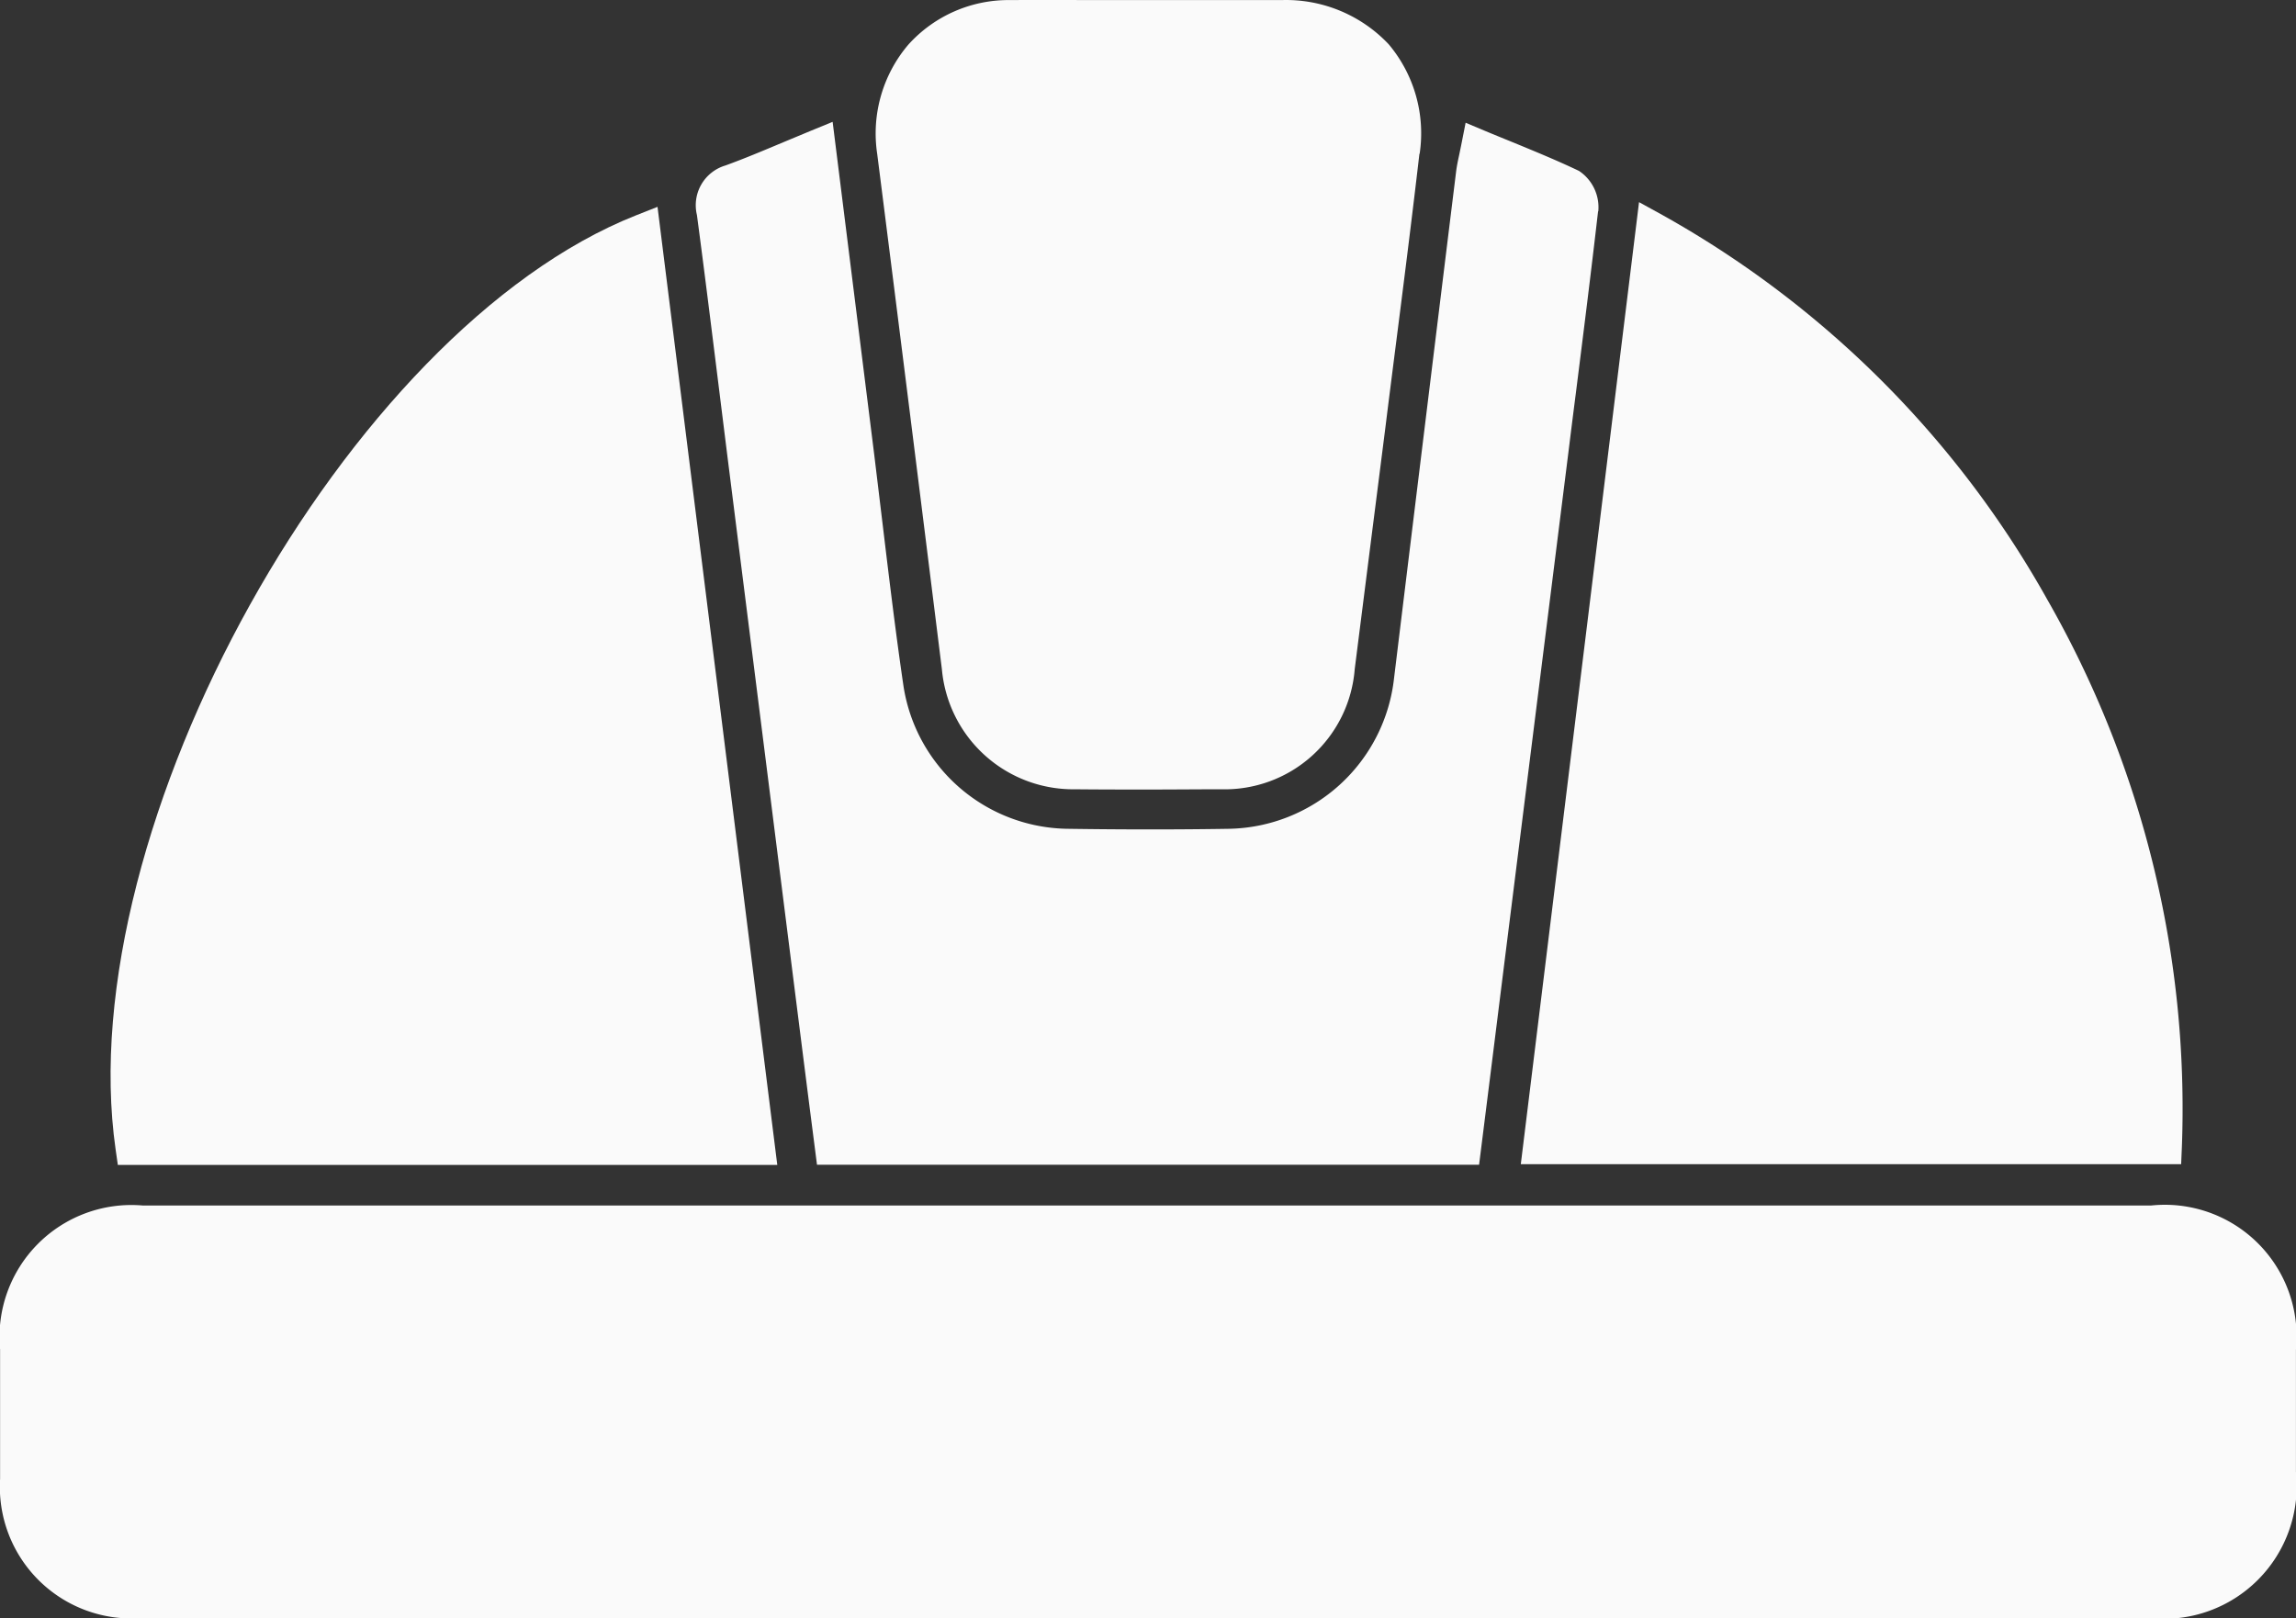
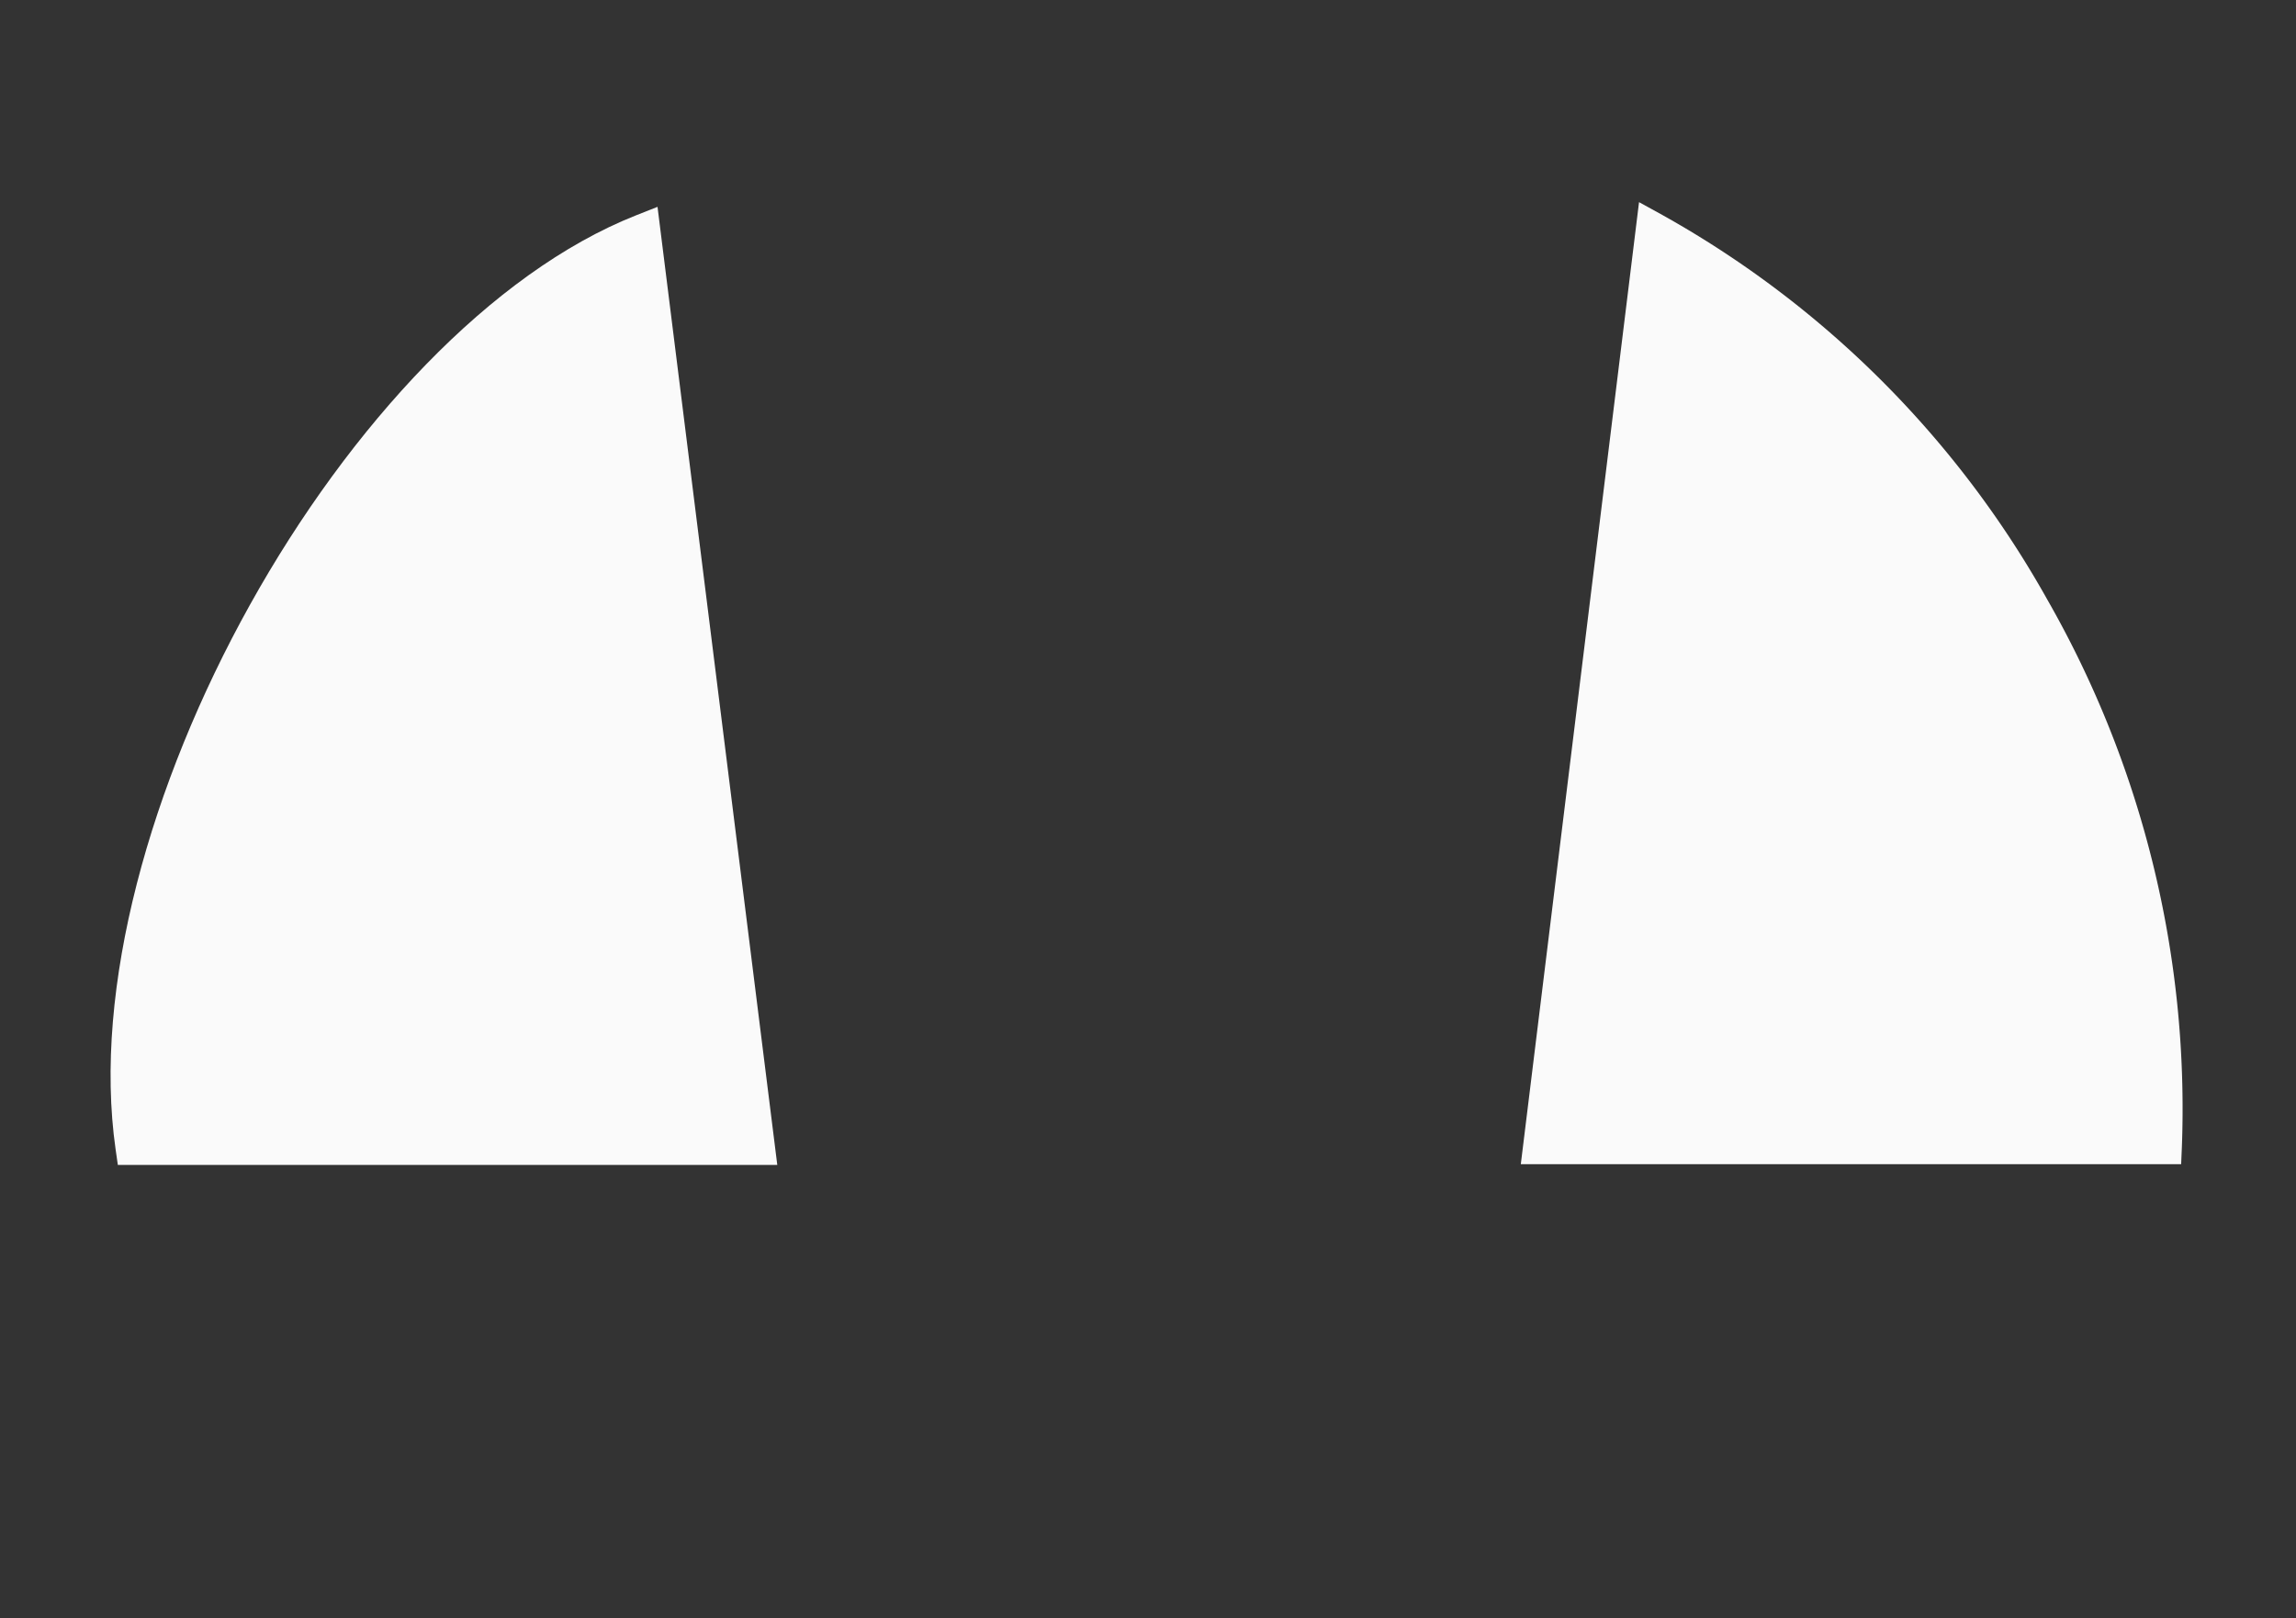
<svg xmlns="http://www.w3.org/2000/svg" width="53.716" height="37.864" viewBox="0 0 53.716 37.864">
  <rect x="0" y="0" width="53.716" height="37.864" fill="#333333" stroke="none" />
  <g id="Layer_1-2" transform="translate(0.002 -0.002)">
-     <path id="Path_22" data-name="Path 22" d="M53.713,237.65q0,1.432,0,2.865a3.107,3.107,0,0,1-3.4,3.421H3.286A3.08,3.08,0,0,1,0,240.676q0-1.326,0-2.652v-.378a3.086,3.086,0,0,1,3.347-3.365h46.97A3.082,3.082,0,0,1,53.713,237.65Z" transform="translate(0 -206.071)" fill="#fafafa" />
    <path id="Path_23" data-name="Path 23" d="M37.086,62.618H21.658l-.052-.362C20.528,54.724,27.012,43.08,33.778,40.4l.506-.2Z" transform="translate(-18.903 -35.358)" fill="#fafafa" />
    <path id="Path_24" data-name="Path 24" d="M310.976,61.435l-.017.4H295.51l2.766-22.51.545.3a23.36,23.36,0,0,1,9,8.988A24,24,0,0,1,310.976,61.435Z" transform="translate(-259.932 -34.593)" fill="#fafafa" />
-     <path id="Path_25" data-name="Path 25" d="M156.344,25.736c-.163,1.421-.344,2.862-.52,4.256q-.085.661-.166,1.32l-1.5,11.96c-.116.929-.232,1.859-.35,2.8l-.248,1.975H138.07l-.187-1.456c-.1-.786-.2-1.577-.3-2.368q-.807-6.39-1.612-12.778l-.21-1.687c-.161-1.291-.326-2.625-.5-3.933a.97.97,0,0,1,.667-1.159c.444-.161.887-.348,1.357-.545l.641-.267.51-.209.973,7.787q.1.829.2,1.657c.148,1.228.3,2.5.482,3.741a3.938,3.938,0,0,0,3.871,3.357c1.292.019,2.546.019,3.731,0a3.96,3.96,0,0,0,3.878-3.529q.722-5.927,1.452-11.854c.017-.137.046-.268.076-.408.014-.069.03-.142.046-.224l.1-.506.476.2q.291.121.576.236c.554.228,1.078.442,1.6.691a1.021,1.021,0,0,1,.451.951Z" transform="translate(-118.958 -20.792)" fill="#fafafa" />
-     <path id="Path_26" data-name="Path 26" d="M182.907,3.6c-.181,1.56-.382,3.145-.578,4.676-.07.553-.141,1.105-.209,1.657q-.163,1.288-.327,2.572-.2,1.578-.4,3.156a3.05,3.05,0,0,1-3.117,2.809c-.56,0-1.128.006-1.7.006s-1.144,0-1.718-.006a3.084,3.084,0,0,1-3.123-2.809c-.485-3.9-.993-7.961-1.513-12.055a3.206,3.206,0,0,1,.725-2.556,3.152,3.152,0,0,1,2.4-1.046c.745-.006,1.5,0,2.232,0,.34,0,.673,0,1.017,0h.943c.713,0,1.427,0,2.139,0a3.3,3.3,0,0,1,2.51,1.034,3.234,3.234,0,0,1,.724,2.564Z" transform="translate(-149.701 0)" fill="#fafafa" />
  </g>
</svg>